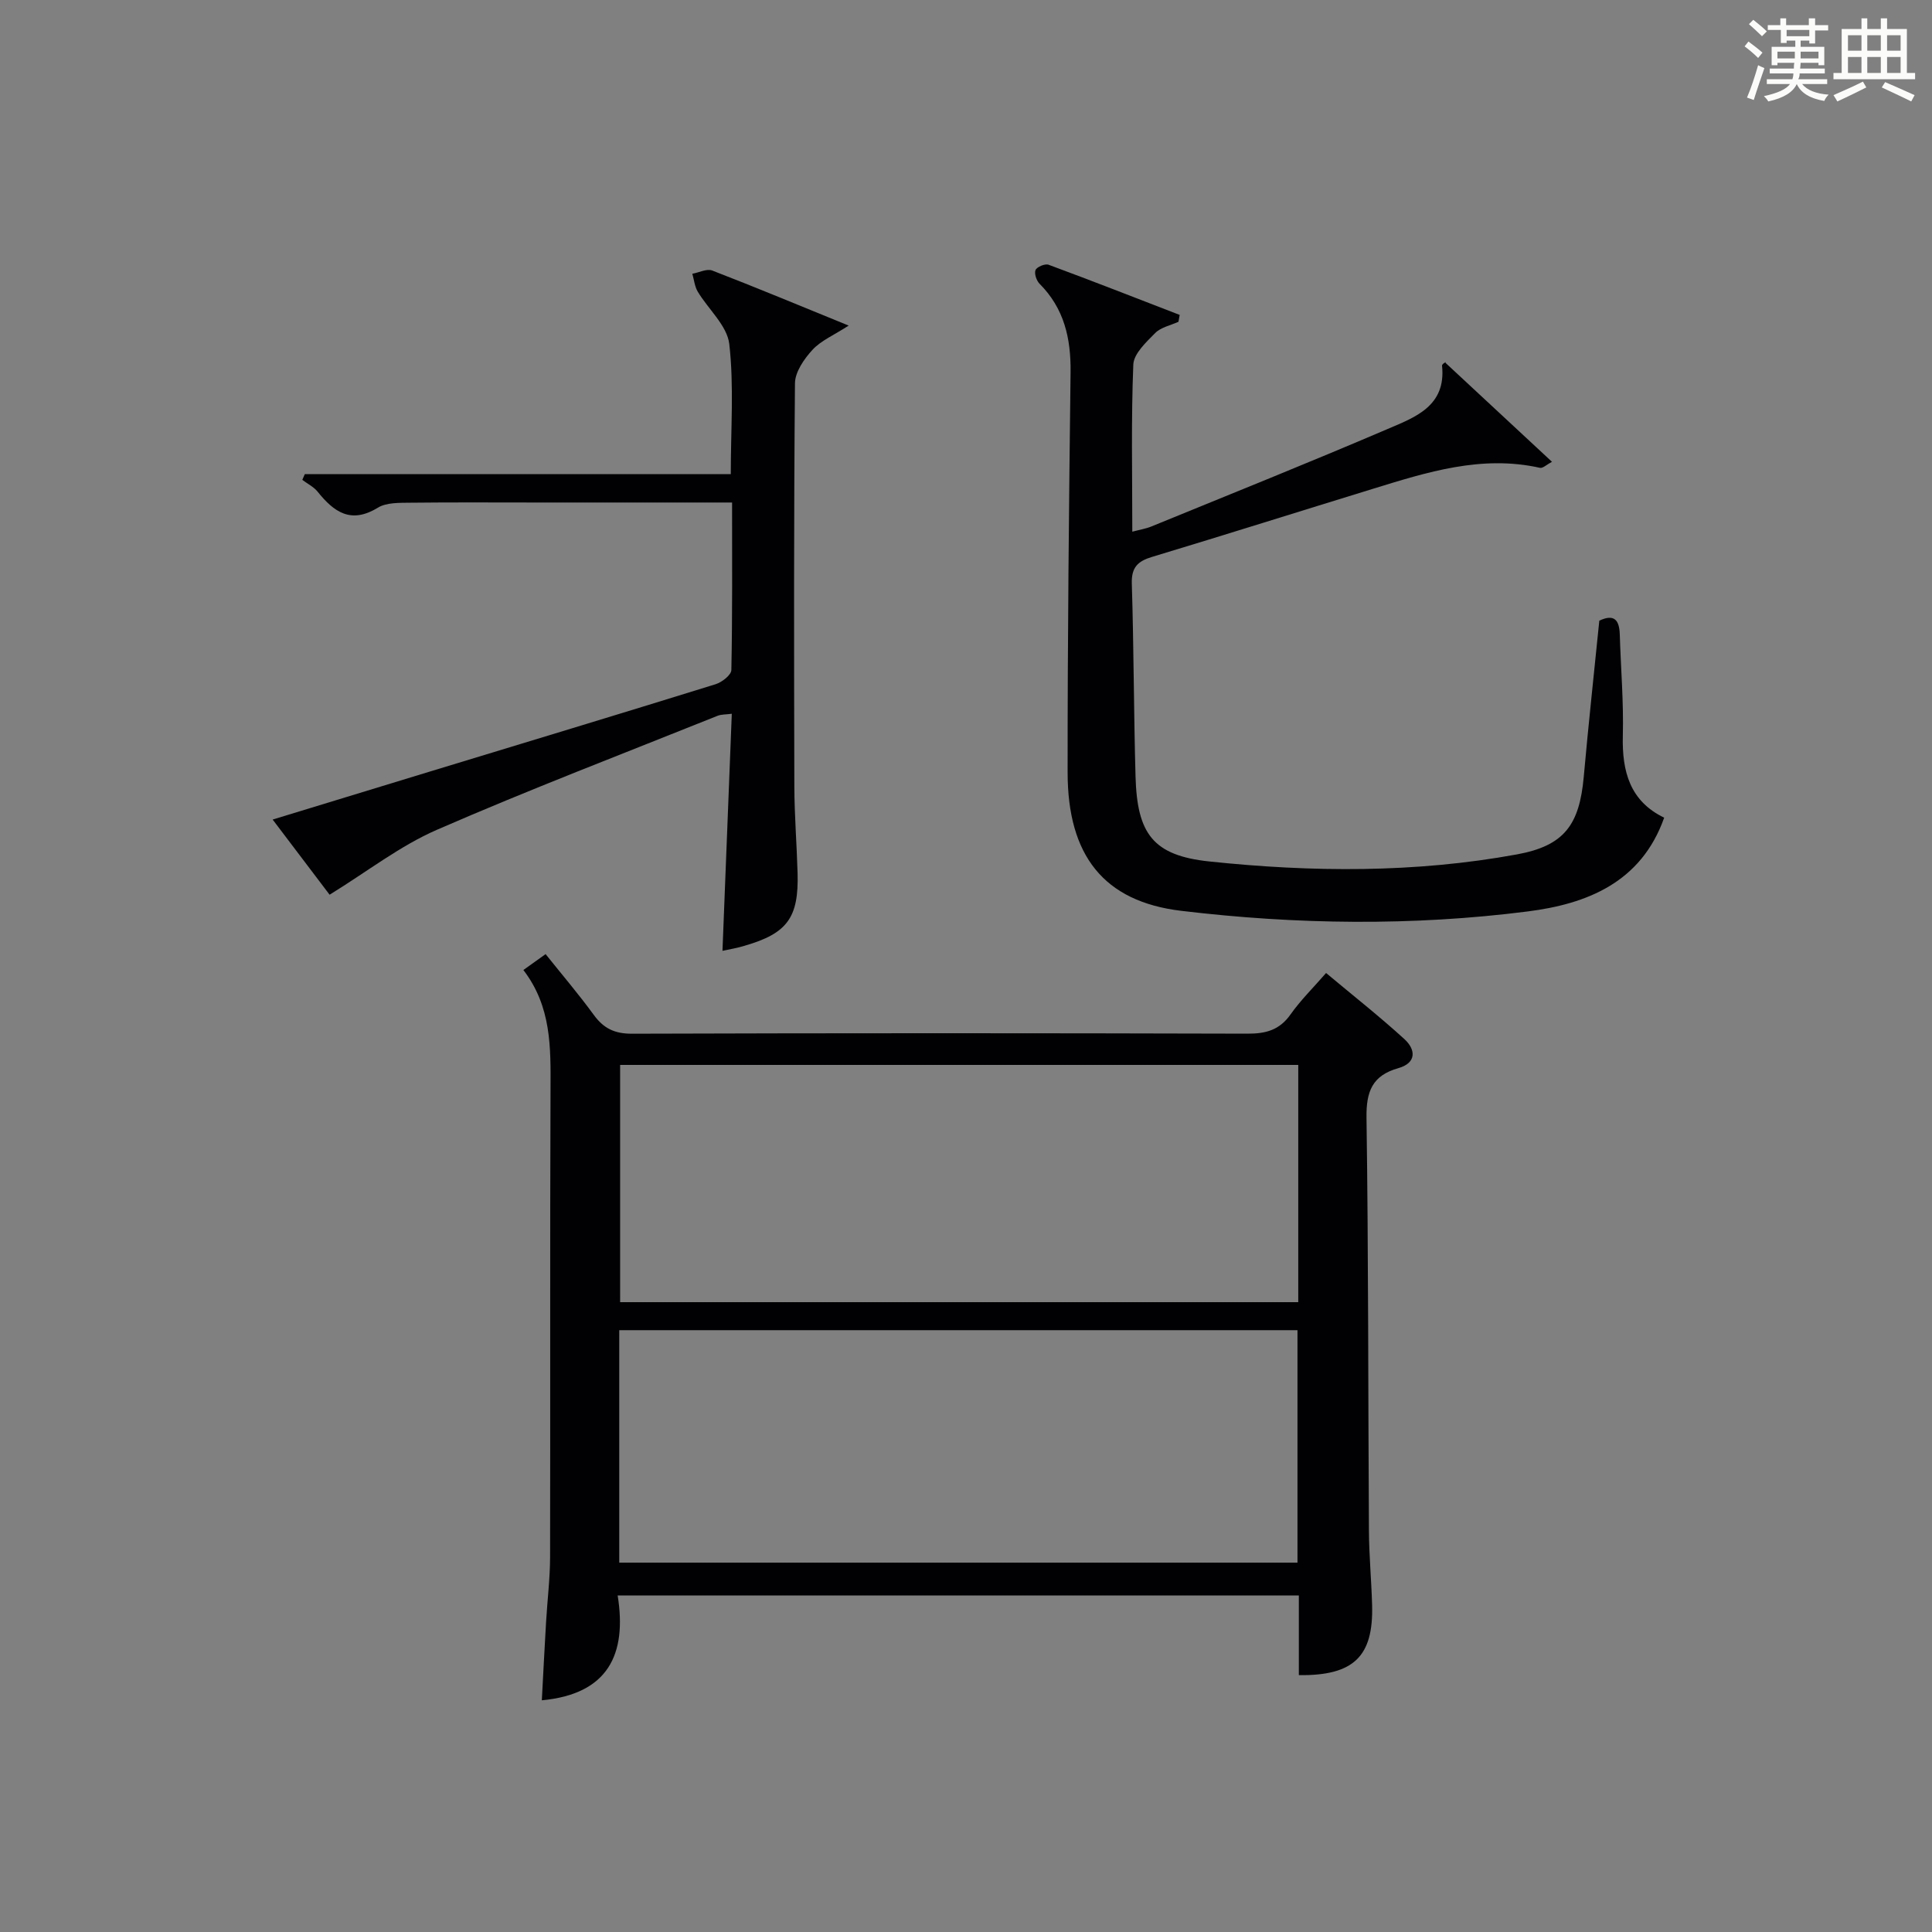
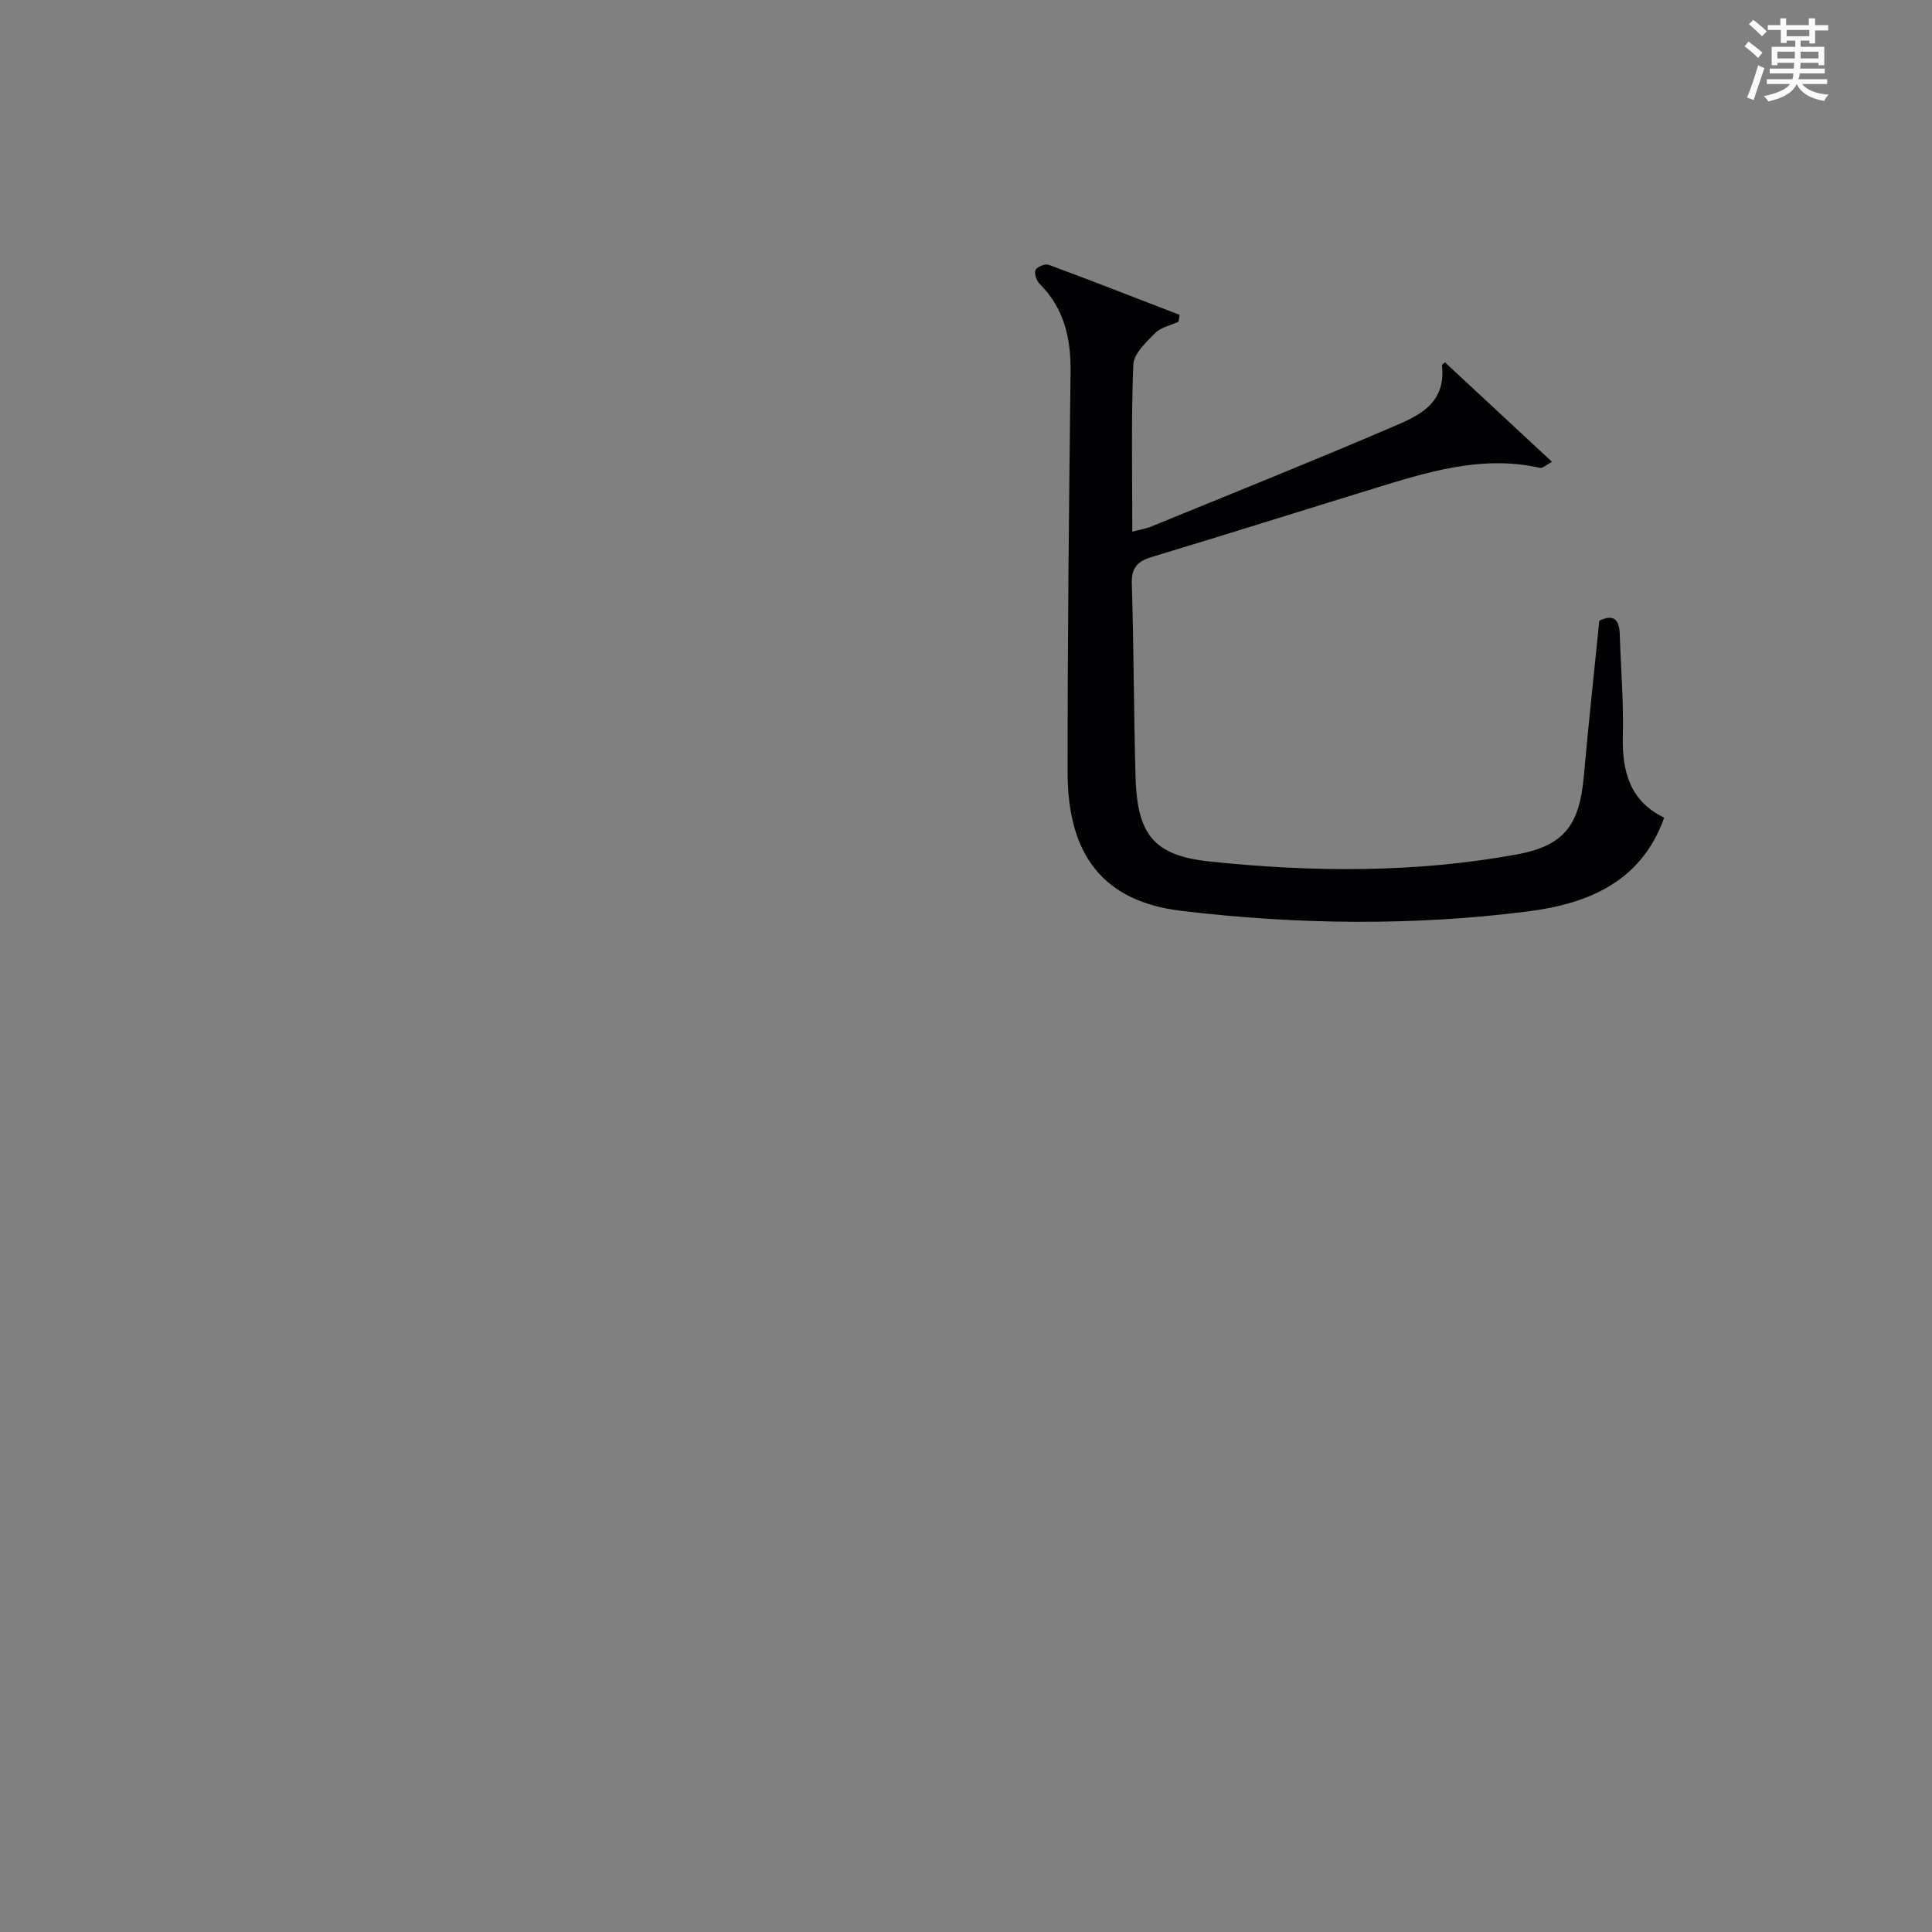
<svg xmlns="http://www.w3.org/2000/svg" version="1.1" id="漢_ZDIC_典" x="0px" y="0px" viewBox="0 0 400 400" style="enable-background:new 0 0 400 400;" xml:space="preserve">
  <rect x="0" y="0" width="400" height="400" fill="#808080" stroke="none" />
  <style type="text/css">
	.st1{fill:#010104;}
	.st0{fill:#fbfcfa;}
</style>
  <g>
    <path class="st0" d="M361.2,9.6l0.8-1c0.9,0.7,1.9,1.4,2.9,2.3L364,12C363,11,362,10.2,361.2,9.6z M361.7,20.2   c0.9-2.1,1.6-4.3,2.3-6.7c0.4,0.2,0.8,0.4,1.3,0.6c-0.7,2.1-1.5,4.3-2.2,6.6L361.7,20.2z M362.1,5l0.9-0.9c1,0.8,2,1.6,2.8,2.4   l-1,1C363.9,6.6,363,5.8,362.1,5z M374.6,3.8h1.2v1.4h2.7v1.1h-2.7v2.7h-1.2V8.4h-1.8v1.3h4.9v3.8h-1.2v-0.5h-3.7   c0,0.4-0.1,0.9-0.1,1.2h5.1v1h-5.2c0,0.5-0.1,0.9-0.3,1.2h6v1h-5.2c1.1,1.3,2.9,2,5.5,2.2c-0.4,0.4-0.7,0.8-0.9,1.3   c-2.9-0.5-4.8-1.6-5.7-3.5H372c-0.8,1.7-2.7,2.9-5.9,3.6c-0.2-0.4-0.6-0.8-0.9-1.1c2.8-0.6,4.6-1.4,5.4-2.5h-4.8v-1h5.3   c0.1-0.3,0.2-0.7,0.2-1.2h-4.9v-1h5c0-0.4,0-0.8,0.1-1.2H368v0.5h-1.2V9.7h4.9V8.4h-1.8v0.5h-1.2V6.2H366V5.2h2.6V3.8h1.2v1.4h4.7   V3.8z M368,12.1h3.6c0-0.4,0-0.9,0-1.4H368V12.1z M369.9,7.5h4.7V6.2h-4.7V7.5z M376.5,10.7h-3.7c0,0.5,0,1,0,1.4h3.7V10.7z" />
-     <path class="st0" d="M385.3,3.8h1.3V6h2.8V3.8h1.3V6h4.1v9.1h1.7v1.3h-16.9v-1.3h1.7V6h4.1V3.8z M385.7,16.9l0.7,1.2   c-1.8,0.9-3.8,1.9-6,2.9c-0.2-0.4-0.5-0.8-0.8-1.3C381.9,18.7,383.9,17.8,385.7,16.9z M382.6,10.5h2.8V7.3h-2.8V10.5z M382.6,15.1   h2.8v-3.3h-2.8V15.1z M386.6,10.5h2.8V7.3h-2.8V10.5z M386.6,15.1h2.8v-3.3h-2.8V15.1z M390.3,17c2.1,0.9,4.1,1.8,6.1,2.7l-0.7,1.3   c-2.2-1.1-4.2-2-6.1-2.9L390.3,17z M393.5,7.3h-2.8v3.2h2.8V7.3z M390.7,15.1h2.8v-3.3h-2.8V15.1z" />
-     <path class="st1" d="M108.36,200.83c1.85-1.32,3.03-2.17,4.6-3.29c3.43,4.29,6.87,8.32,9.98,12.59c2.04,2.8,4.32,3.9,7.9,3.89   c42.49-0.14,84.97-0.13,127.46-0.01c3.8,0.01,6.61-0.75,8.89-3.98c2.09-2.96,4.72-5.54,7.36-8.58c5.58,4.67,11.07,8.99,16.21,13.68   c2.39,2.18,2.54,4.94-1.25,6.02c-5.41,1.53-6.67,4.83-6.59,10.29c0.41,28.48,0.33,56.97,0.5,85.46c0.03,5.15,0.52,10.29,0.66,15.43   c0.29,10.62-3.8,14.63-15.17,14.49c0-5.41,0-10.83,0-16.5c-47.09,0-93.65,0-141.03,0c1.96,12.22-1.99,20.43-15.7,21.71   c0.29-5.44,0.56-10.84,0.88-16.23c0.26-4.48,0.82-8.95,0.83-13.42c0.07-32.32-0.04-64.65,0.09-96.97   C114.02,216.86,114.18,208.41,108.36,200.83z M268.79,220.48c-47.16,0-93.82,0-140.4,0c0,16.66,0,32.9,0,49.12   c46.98,0,93.65,0,140.4,0C268.79,253.08,268.79,236.97,268.79,220.48z M128.21,323.53c47.15,0,93.81,0,140.42,0   c0-16.32,0-32.22,0-48.13c-46.98,0-93.64,0-140.42,0C128.21,291.57,128.21,307.35,128.21,323.53z" />
    <path class="st1" d="M243.99,66.62c-1.64,0.75-3.65,1.14-4.83,2.34c-1.87,1.89-4.43,4.27-4.52,6.52c-0.46,11.3-0.21,22.64-0.21,34.6   c1.61-0.43,2.85-0.62,3.98-1.09c16.3-6.67,32.64-13.22,48.83-20.15c5.67-2.43,12.2-4.71,11.32-13.13c-0.04-0.42,1.17-0.97,0.7-0.6   c7.45,6.92,14.61,13.58,22.06,20.5c-1.13,0.6-1.91,1.38-2.48,1.25c-12.1-2.71-23.39,0.89-34.68,4.37   c-15.22,4.68-30.4,9.47-45.64,14.07c-2.96,0.89-4.29,2.17-4.19,5.51c0.41,13.31,0.4,26.63,0.77,39.94   c0.33,11.86,3.59,16.38,15.31,17.61c21.21,2.23,42.53,2.4,63.63-1.46c9.8-1.79,12.96-6.08,13.86-16.08   c0.96-10.75,2.13-21.47,3.22-32.32c3.17-1.49,4.15-0.05,4.24,2.9c0.21,6.98,0.81,13.97,0.63,20.94c-0.19,7.42,1.5,13.55,8.56,16.95   c-4.78,13.52-16.15,17.87-28.22,19.41c-23.85,3.04-47.9,2.73-71.75-0.12c-16.1-1.92-23.53-11.5-23.54-28.62   c-0.02-27.65,0.28-55.29,0.61-82.94c0.08-6.98-1.33-13.17-6.41-18.26c-0.65-0.65-1.15-2.14-0.84-2.86   c0.29-0.66,1.97-1.35,2.69-1.09c9.09,3.36,18.11,6.9,27.15,10.39C244.15,65.69,244.07,66.15,243.99,66.62z" />
-     <path class="st1" d="M149.58,196.86c0.65-16.52,1.28-32.57,1.93-49.08c-1.2,0.16-2.15,0.1-2.95,0.42c-19.41,7.79-38.96,15.26-58.13,23.61   c-7.61,3.32-14.36,8.61-22.19,13.43c-3.22-4.25-7.26-9.58-11.79-15.56c11.13-3.4,21.67-6.62,32.23-9.84   c19.83-6.04,39.68-12.03,59.48-18.18c1.31-0.41,3.24-1.91,3.26-2.94c0.23-11.44,0.15-22.88,0.15-34.68c-13.97,0-27.28,0-40.58,0   c-8.66,0-17.32-0.06-25.98,0.04c-2.29,0.03-4.99-0.07-6.8,1.04c-5.58,3.42-9.08,0.87-12.45-3.32c-0.81-1.01-2.1-1.64-3.17-2.45   c0.17-0.4,0.34-0.79,0.52-1.19c29.28,0,58.55,0,88.19,0c0-9.42,0.68-18.27-0.31-26.93c-0.44-3.81-4.34-7.19-6.53-10.85   c-0.64-1.07-0.76-2.46-1.12-3.7c1.38-0.25,3-1.1,4.12-0.67c9.12,3.52,18.14,7.28,28.25,11.4c-3.09,2-5.73,3.1-7.49,5.01   c-1.73,1.88-3.61,4.58-3.63,6.94c-0.25,27.81-0.2,55.63-0.13,83.44c0.02,5.98,0.5,11.96,0.67,17.94   c0.26,9.27-2.13,12.52-11.01,15.08C152.68,196.27,151.19,196.51,149.58,196.86z" />
  </g>
</svg>